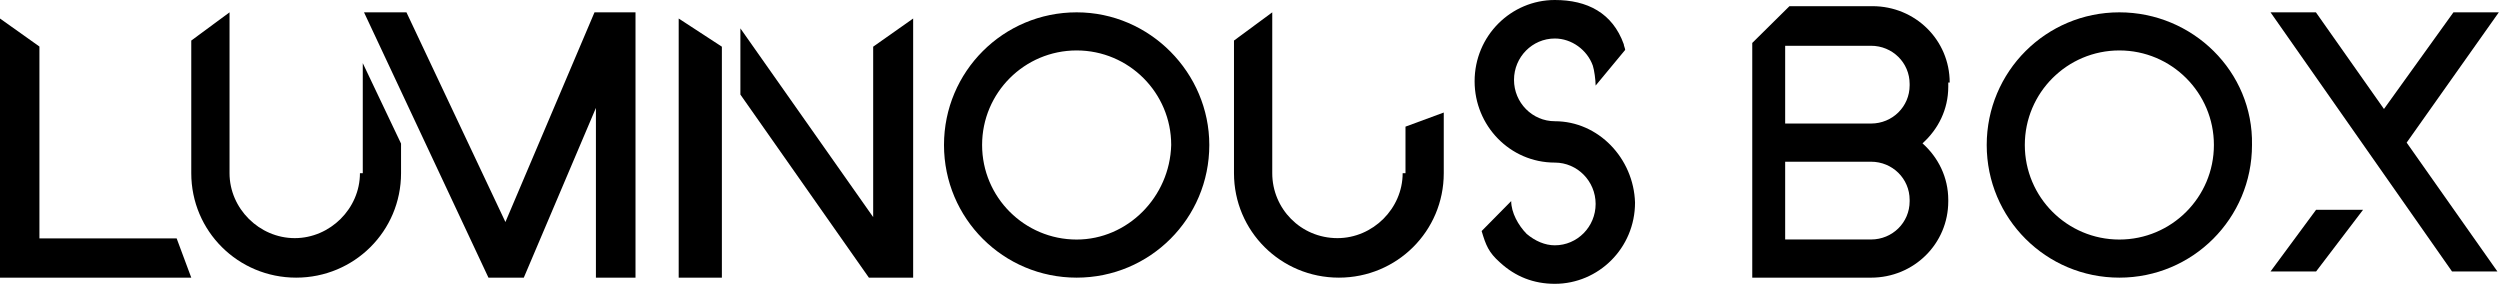
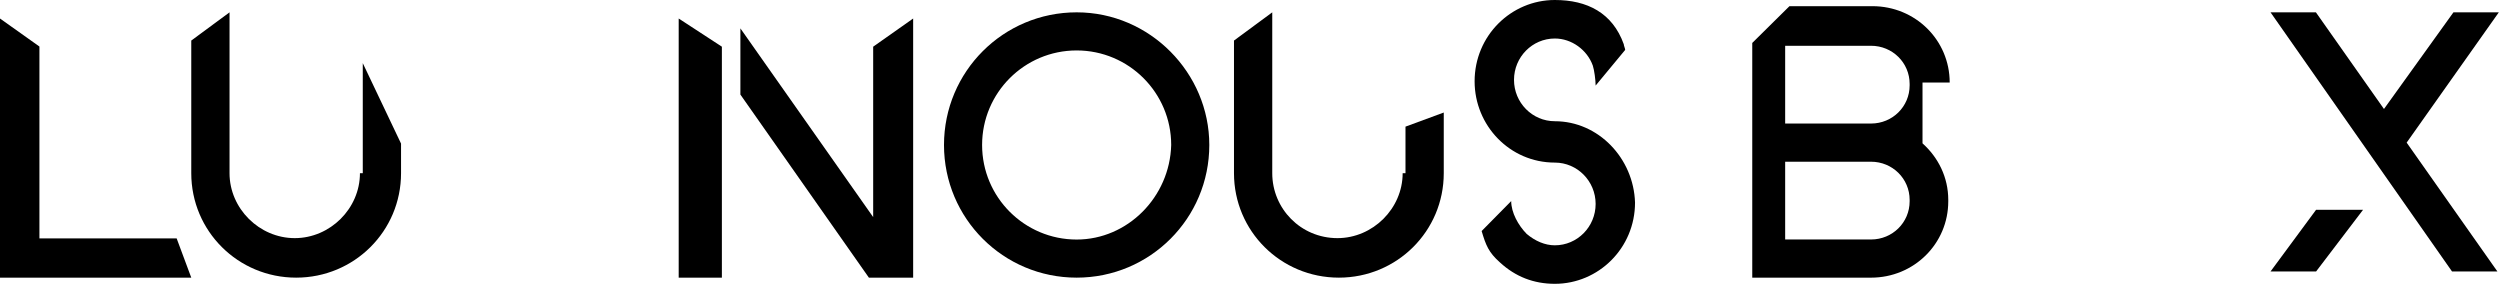
<svg xmlns="http://www.w3.org/2000/svg" width="414" height="47" viewBox="0 0 414 47" fill="none">
  <path d="M6.528 39.484V7.706L0 3.066V39.484V45.979H31.674L29.256 39.484H6.528Z" fill="black" />
  <path d="M59.606 28.684C59.606 34.527 54.677 39.434 48.809 39.434C42.941 39.434 38.011 34.527 38.011 28.684V2.043L31.674 6.717V28.684C31.674 38.266 39.42 45.978 49.043 45.978C58.667 45.978 66.413 38.266 66.413 28.684V23.777L60.075 10.456V28.684H59.606Z" fill="black" />
  <path d="M232.28 28.684C232.28 34.527 227.351 39.434 221.483 39.434C215.38 39.434 210.685 34.527 210.685 28.684V2.043L204.348 6.717V28.684C204.348 38.266 212.094 45.978 221.717 45.978C231.341 45.978 239.087 38.266 239.087 28.684V18.635L232.749 20.972V28.684H232.28Z" fill="black" />
-   <path d="M83.698 36.766L67.308 2.043H60.283L80.888 45.978H86.742L98.684 17.869V45.978H105.24V2.043H98.449L83.698 36.766Z" fill="black" />
  <path d="M112.391 45.979H119.543V7.731L112.391 3.066V45.979Z" fill="black" />
  <path d="M144.598 35.951L122.609 4.699V15.661L143.889 45.979H151.218V3.066L144.598 7.731V35.951Z" fill="black" />
  <path d="M178.294 2.043C166.141 2.043 156.326 11.858 156.326 24.01C156.326 36.163 166.141 45.978 178.294 45.978C190.446 45.978 200.261 36.163 200.261 24.01C200.261 12.092 190.446 2.043 178.294 2.043ZM178.294 39.668C169.647 39.668 162.636 32.657 162.636 24.01C162.636 15.364 169.647 8.353 178.294 8.353C186.94 8.353 193.951 15.364 193.951 24.01C193.717 32.657 186.707 39.668 178.294 39.668Z" fill="black" />
  <path d="M413.804 2.043H406.29L394.785 18.048L383.514 2.043H376L406.056 44.956H413.57L398.542 23.616L413.804 2.043Z" fill="black" />
  <path d="M376 44.956H383.545L391.326 34.738H383.545L376 44.956Z" fill="black" />
-   <path d="M350.965 2.043C338.814 2.043 329 11.858 329 24.01C329 36.163 338.814 45.978 350.965 45.978C363.116 45.978 372.931 36.163 372.931 24.01C373.164 11.858 363.116 2.043 350.965 2.043ZM350.965 39.668C342.319 39.668 335.309 32.657 335.309 24.01C335.309 15.364 342.319 8.353 350.965 8.353C359.611 8.353 366.622 15.364 366.622 24.01C366.622 32.657 359.611 39.668 350.965 39.668Z" fill="black" />
  <path d="M257.478 20.075C253.749 20.075 250.72 17.005 250.72 13.226C250.72 9.447 253.749 6.377 257.478 6.377C260.274 6.377 262.838 8.266 263.77 10.864C264.003 11.573 264.236 13.226 264.236 14.171L269.129 8.266C269.129 8.03 268.896 7.558 268.896 7.322C267.032 2.126 262.838 0 257.478 0C250.254 0 244.195 5.905 244.195 13.462C244.195 20.784 250.021 26.925 257.478 26.925C261.206 26.925 264.236 29.995 264.236 33.774C264.236 37.553 261.206 40.623 257.478 40.623C255.847 40.623 254.216 39.915 252.817 38.734C251.419 37.317 250.254 35.191 250.254 33.301L245.36 38.261C246.06 40.623 246.526 41.804 248.39 43.457C250.953 45.819 253.982 47 257.478 47C264.702 47 270.761 41.096 270.761 33.538C270.528 26.216 264.702 20.075 257.478 20.075Z" fill="black" />
-   <path d="M322.869 13.668C322.869 6.643 317.183 1.023 310.075 1.023H296.334L290.174 7.111V45.98H292.306H309.839C316.946 45.98 322.633 40.36 322.633 33.336V33.102C322.633 29.355 320.974 26.077 318.368 23.736C320.974 21.394 322.633 18.116 322.633 14.37V13.668H322.869ZM316.236 33.336C316.236 36.848 313.392 39.658 309.839 39.658H295.623V26.78H309.839C313.392 26.78 316.236 29.59 316.236 33.102V33.336ZM316.236 14.136C316.236 17.648 313.392 20.458 309.839 20.458H295.623V7.58H309.839C313.392 7.58 316.236 10.389 316.236 13.902V14.136Z" fill="black" />
+   <path d="M322.869 13.668C322.869 6.643 317.183 1.023 310.075 1.023H296.334L290.174 7.111V45.98H292.306H309.839C316.946 45.98 322.633 40.36 322.633 33.336V33.102C322.633 29.355 320.974 26.077 318.368 23.736V13.668H322.869ZM316.236 33.336C316.236 36.848 313.392 39.658 309.839 39.658H295.623V26.78H309.839C313.392 26.78 316.236 29.59 316.236 33.102V33.336ZM316.236 14.136C316.236 17.648 313.392 20.458 309.839 20.458H295.623V7.58H309.839C313.392 7.58 316.236 10.389 316.236 13.902V14.136Z" fill="black" />
</svg>